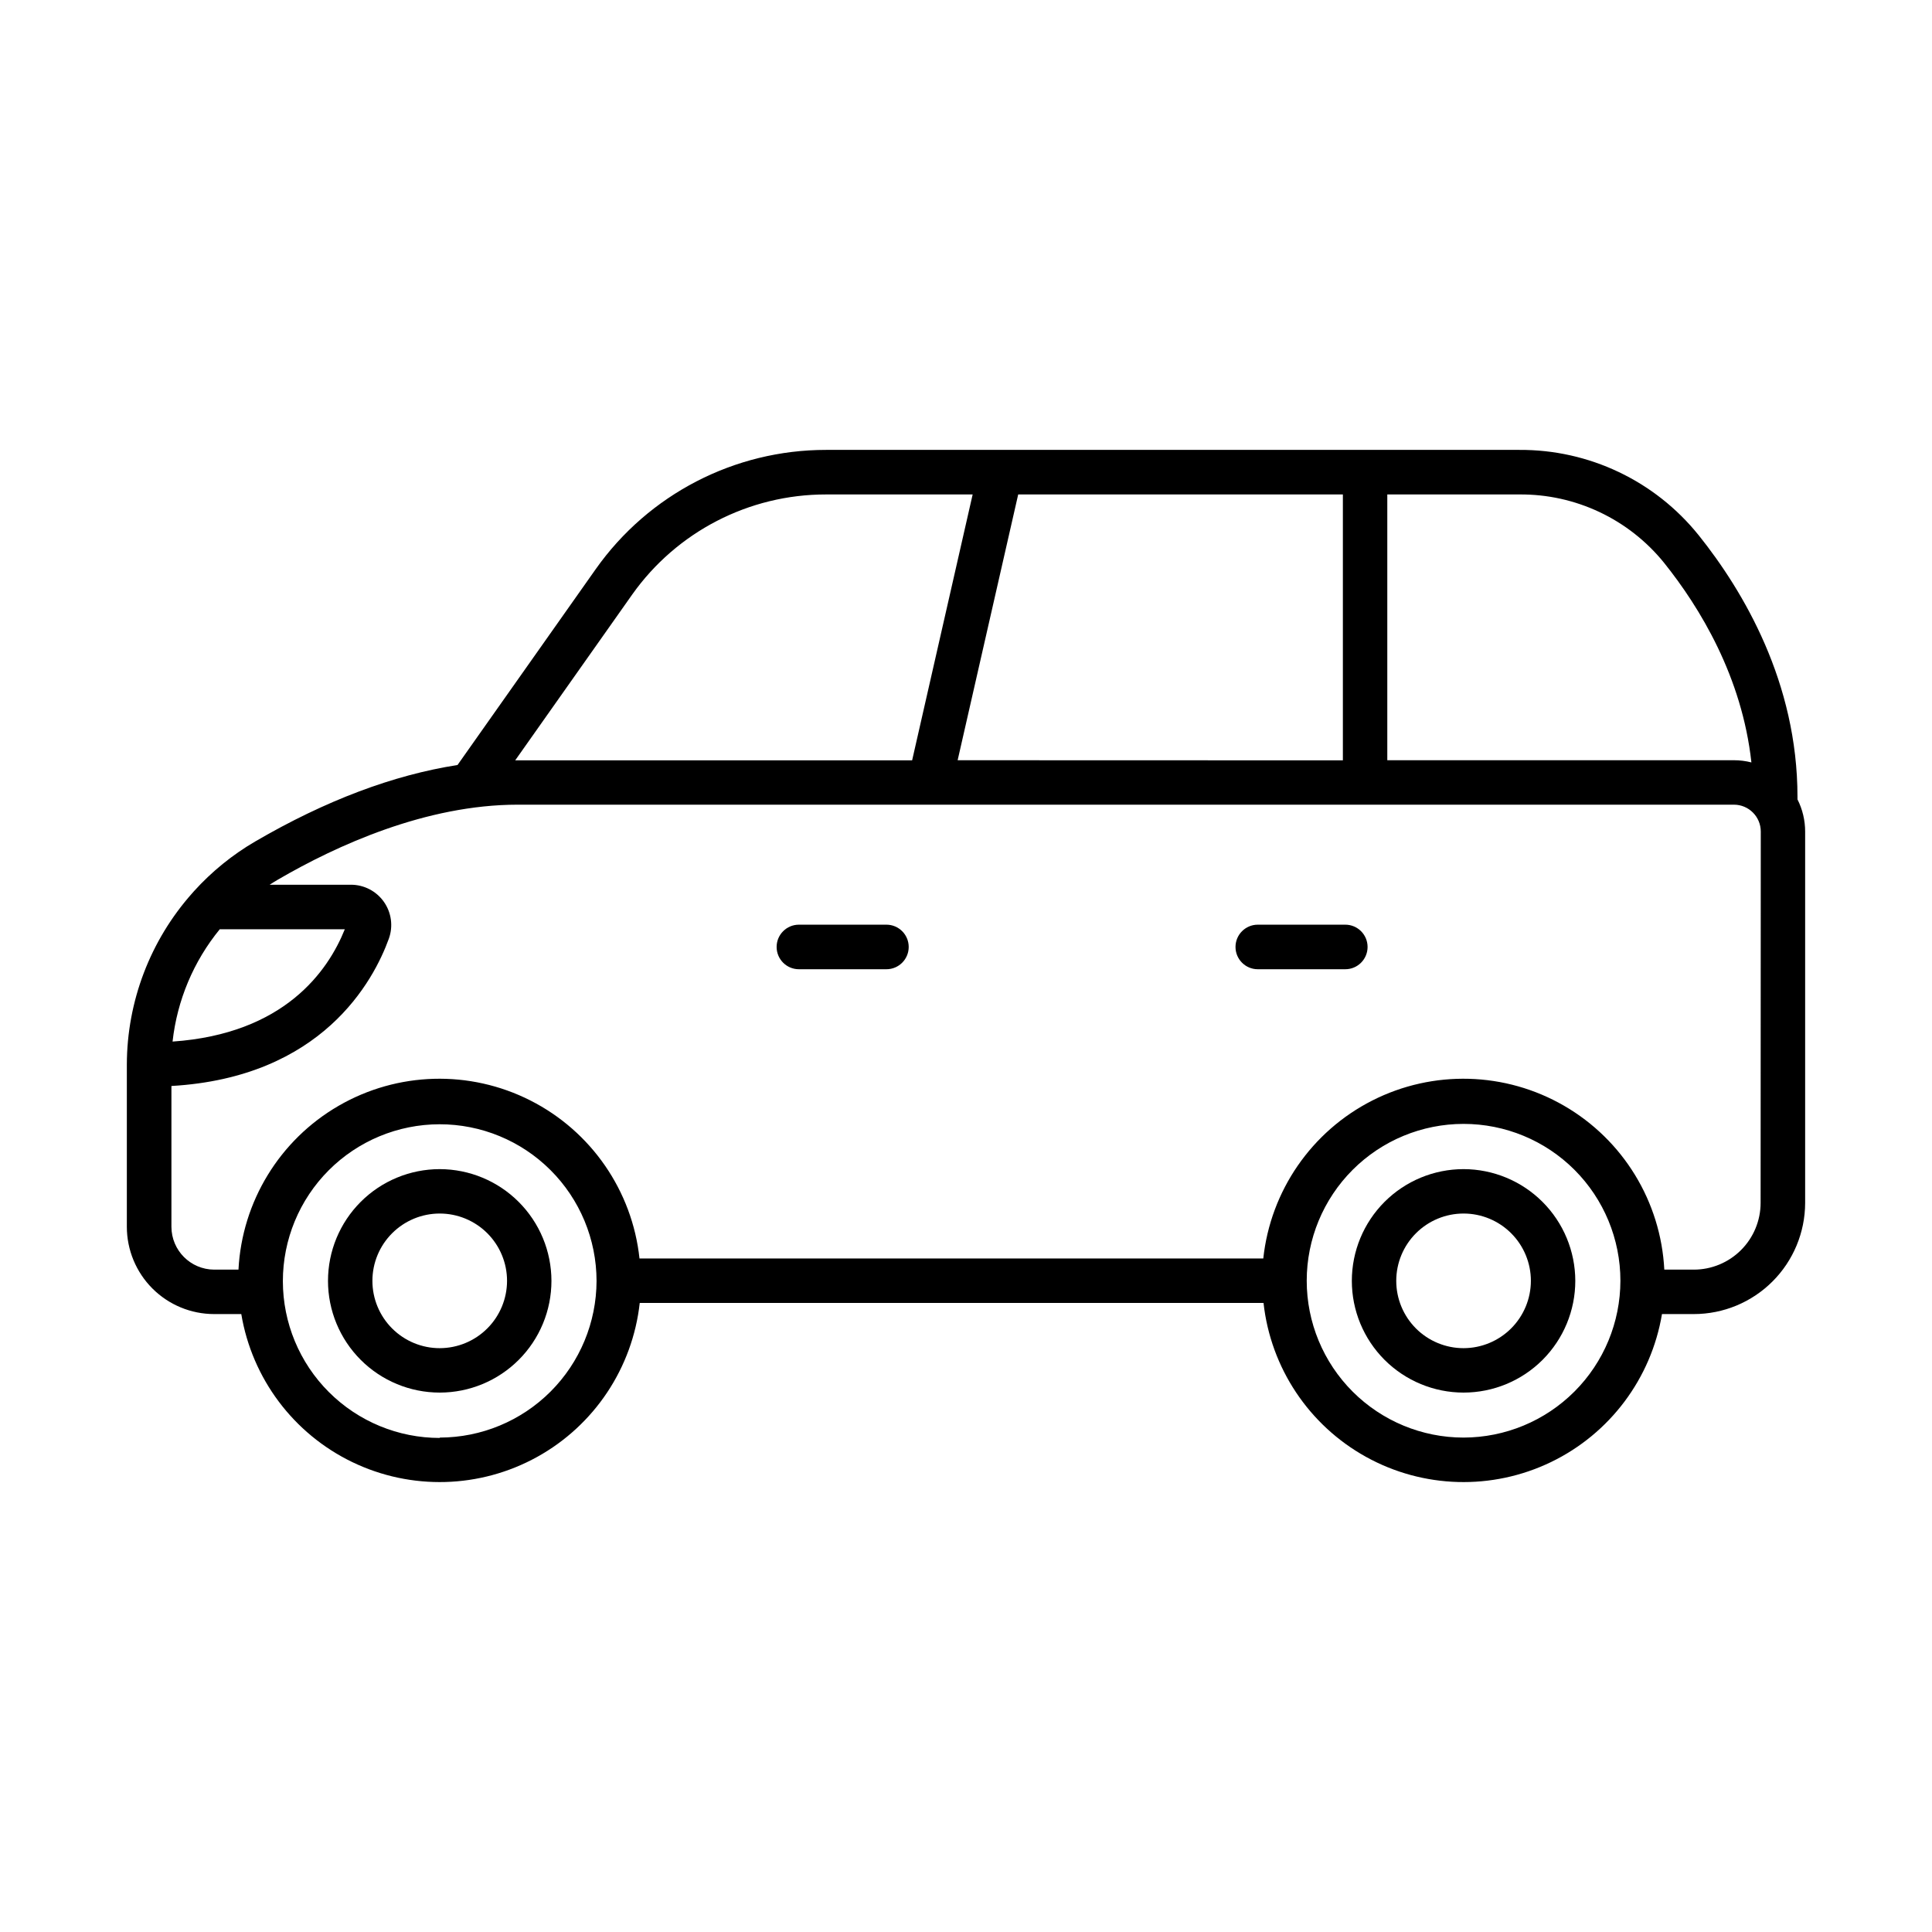
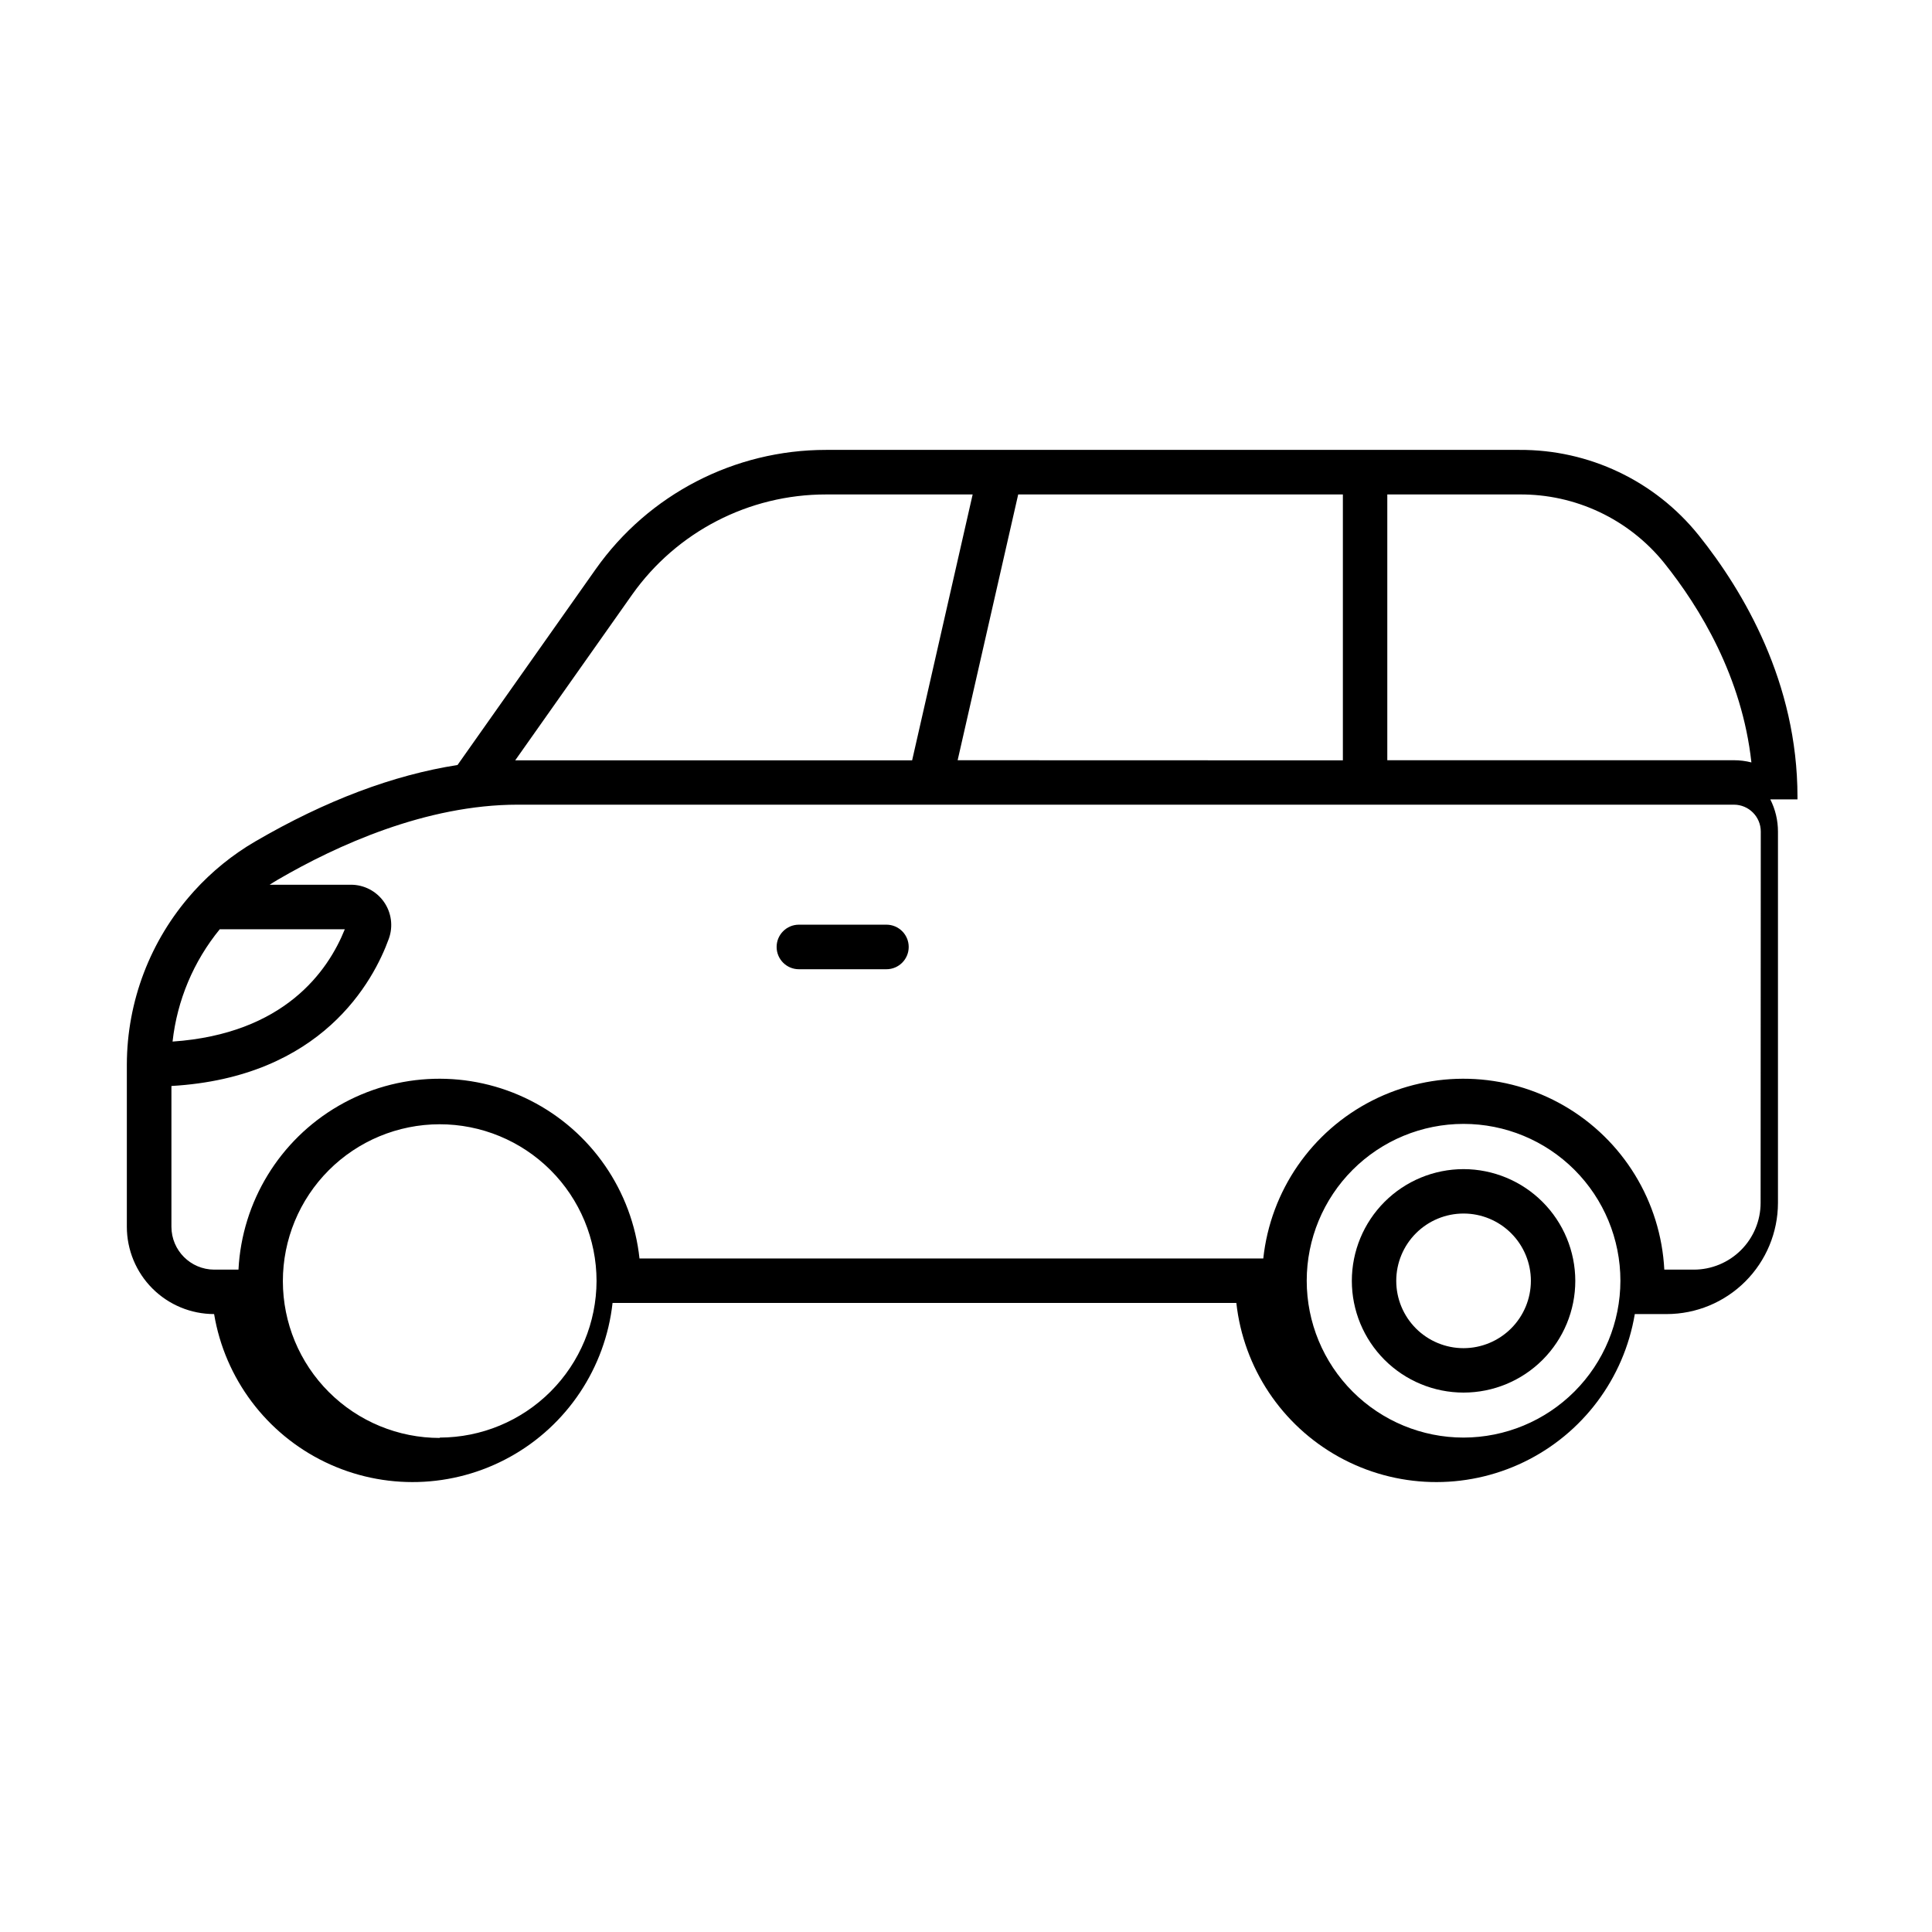
<svg xmlns="http://www.w3.org/2000/svg" fill="#000000" width="800px" height="800px" version="1.1" viewBox="144 144 512 512">
  <g>
-     <path d="m260.54 453.83c-7.852 0-15.387 3.117-20.941 8.668s-8.676 13.082-8.676 20.934c-0.004 7.856 3.117 15.387 8.668 20.941 5.551 5.555 13.082 8.676 20.938 8.676 7.852 0 15.383-3.117 20.938-8.672 5.555-5.551 8.672-13.082 8.672-20.938-0.008-7.848-3.129-15.371-8.68-20.922-5.547-5.551-13.07-8.672-20.918-8.688zm0 47.449c-4.731 0.004-9.27-1.875-12.617-5.219-3.348-3.344-5.231-7.883-5.231-12.613-0.004-4.734 1.875-9.273 5.219-12.617 3.348-3.348 7.883-5.231 12.617-5.231 4.731 0 9.27 1.879 12.617 5.223 3.344 3.348 5.227 7.887 5.227 12.617-0.008 4.731-1.887 9.262-5.231 12.605-3.34 3.344-7.871 5.227-12.602 5.234z" />
    <path d="m531.86 453.83c-7.852 0-15.383 3.121-20.938 8.672-5.551 5.555-8.672 13.086-8.672 20.938 0 7.852 3.121 15.383 8.672 20.938 5.555 5.551 13.086 8.672 20.938 8.672 7.852 0 15.383-3.121 20.938-8.672 5.551-5.555 8.672-13.086 8.672-20.938-0.012-7.848-3.133-15.375-8.684-20.926s-13.078-8.672-20.926-8.684zm0 47.449c-4.731 0-9.27-1.879-12.617-5.223-3.344-3.348-5.223-7.887-5.223-12.617 0-4.731 1.879-9.27 5.223-12.613 3.348-3.348 7.887-5.227 12.617-5.227s9.27 1.879 12.613 5.227c3.348 3.344 5.227 7.883 5.227 12.613-0.008 4.731-1.891 9.262-5.234 12.605s-7.879 5.227-12.605 5.234z" />
-     <path d="m620.35 355.84v-0.68c0-30.258-14.258-54.426-26.223-69.371h-0.004c-11.566-14.371-29.059-22.676-47.508-22.562h-183.71c-24.254-0.008-47.004 11.762-61.008 31.566l-36.652 51.945c-17.031 2.648-34.98 9.406-53.559 20.23h-0.004c-6.059 3.531-11.539 7.977-16.246 13.176-0.172 0.172-0.332 0.352-0.48 0.543-11.133 12.508-17.301 28.664-17.34 45.41v43.02c0.004 6.133 2.445 12.012 6.777 16.348 4.336 4.336 10.215 6.773 16.348 6.777h7.203c2.856 17.074 13.824 31.699 29.41 39.223 15.59 7.523 33.863 7.012 49.008-1.371 15.145-8.383 25.277-23.598 27.176-40.805h165.31c1.898 17.207 12.031 32.422 27.176 40.805 15.145 8.383 33.414 8.895 49.004 1.371 15.59-7.523 26.555-22.148 29.414-39.223h8.461c7.812-0.008 15.297-3.113 20.824-8.637 5.527-5.519 8.637-13.004 8.656-20.812v-98.402c0.004-2.969-0.691-5.902-2.035-8.551zm-35.355-62.691c9.543 11.906 20.664 30.25 23.145 52.898v0.004c-1.512-0.387-3.066-0.582-4.625-0.582h-91.867v-70.434h34.969c14.887-0.133 29.02 6.539 38.379 18.113zm-187.21 52.32 16.047-70.434h86.043v70.465zm-86.277-43.867c11.801-16.676 30.965-26.582 51.395-26.566h38.859l-16.039 70.465h-105.19zm-109.22 88.66h33.09c-4.457 11.109-16.039 27.719-45.648 29.766 1.211-10.938 5.562-21.285 12.535-29.797zm58.273 134.81h-0.004c-11.02 0.008-21.594-4.363-29.395-12.152-7.801-7.785-12.188-18.352-12.199-29.375-0.008-11.02 4.359-21.594 12.145-29.398 7.785-7.801 18.348-12.191 29.371-12.203 11.023-0.016 21.598 4.352 29.402 12.137 7.805 7.781 12.195 18.348 12.211 29.367-0.023 11.012-4.41 21.566-12.199 29.348-7.789 7.785-18.344 12.164-29.355 12.18zm271.3-0.098c-11.023 0-21.598-4.383-29.391-12.176-7.797-7.793-12.176-18.367-12.176-29.391 0-11.023 4.379-21.594 12.176-29.391 7.793-7.793 18.367-12.172 29.391-12.172 11.023 0 21.594 4.379 29.391 12.172 7.793 7.797 12.172 18.367 12.172 29.391-0.012 11.02-4.394 21.586-12.188 29.375-7.793 7.793-18.355 12.176-29.375 12.191zm78.719-62.219c0 4.695-1.863 9.199-5.188 12.523-3.32 3.32-7.824 5.188-12.523 5.188h-7.812c-0.926-18.027-10.906-34.363-26.527-43.41-15.617-9.047-34.754-9.578-50.852-1.41-16.098 8.164-26.969 23.922-28.895 41.867h-165.31c-1.922-17.945-12.797-33.703-28.895-41.867-16.098-8.168-35.234-7.637-50.852 1.41s-25.602 25.383-26.527 43.41h-6.453c-6.25-0.031-11.301-5.098-11.316-11.348v-37.32c39.941-2.301 53.559-27.809 57.633-39.074 1.164-3.273 0.668-6.91-1.34-9.746-2.004-2.836-5.262-4.519-8.734-4.516h-21.523c0.699-0.453 1.418-0.906 2.144-1.328 15.578-9.074 39.25-19.887 63.605-19.887h322.29c3.93 0 7.117 3.184 7.121 7.117z" />
+     <path d="m620.35 355.84v-0.68c0-30.258-14.258-54.426-26.223-69.371h-0.004c-11.566-14.371-29.059-22.676-47.508-22.562h-183.71c-24.254-0.008-47.004 11.762-61.008 31.566l-36.652 51.945c-17.031 2.648-34.98 9.406-53.559 20.23h-0.004c-6.059 3.531-11.539 7.977-16.246 13.176-0.172 0.172-0.332 0.352-0.48 0.543-11.133 12.508-17.301 28.664-17.34 45.41v43.02c0.004 6.133 2.445 12.012 6.777 16.348 4.336 4.336 10.215 6.773 16.348 6.777c2.856 17.074 13.824 31.699 29.41 39.223 15.59 7.523 33.863 7.012 49.008-1.371 15.145-8.383 25.277-23.598 27.176-40.805h165.31c1.898 17.207 12.031 32.422 27.176 40.805 15.145 8.383 33.414 8.895 49.004 1.371 15.59-7.523 26.555-22.148 29.414-39.223h8.461c7.812-0.008 15.297-3.113 20.824-8.637 5.527-5.519 8.637-13.004 8.656-20.812v-98.402c0.004-2.969-0.691-5.902-2.035-8.551zm-35.355-62.691c9.543 11.906 20.664 30.25 23.145 52.898v0.004c-1.512-0.387-3.066-0.582-4.625-0.582h-91.867v-70.434h34.969c14.887-0.133 29.02 6.539 38.379 18.113zm-187.21 52.32 16.047-70.434h86.043v70.465zm-86.277-43.867c11.801-16.676 30.965-26.582 51.395-26.566h38.859l-16.039 70.465h-105.19zm-109.22 88.66h33.09c-4.457 11.109-16.039 27.719-45.648 29.766 1.211-10.938 5.562-21.285 12.535-29.797zm58.273 134.81h-0.004c-11.02 0.008-21.594-4.363-29.395-12.152-7.801-7.785-12.188-18.352-12.199-29.375-0.008-11.02 4.359-21.594 12.145-29.398 7.785-7.801 18.348-12.191 29.371-12.203 11.023-0.016 21.598 4.352 29.402 12.137 7.805 7.781 12.195 18.348 12.211 29.367-0.023 11.012-4.41 21.566-12.199 29.348-7.789 7.785-18.344 12.164-29.355 12.18zm271.3-0.098c-11.023 0-21.598-4.383-29.391-12.176-7.797-7.793-12.176-18.367-12.176-29.391 0-11.023 4.379-21.594 12.176-29.391 7.793-7.793 18.367-12.172 29.391-12.172 11.023 0 21.594 4.379 29.391 12.172 7.793 7.797 12.172 18.367 12.172 29.391-0.012 11.02-4.394 21.586-12.188 29.375-7.793 7.793-18.355 12.176-29.375 12.191zm78.719-62.219c0 4.695-1.863 9.199-5.188 12.523-3.32 3.32-7.824 5.188-12.523 5.188h-7.812c-0.926-18.027-10.906-34.363-26.527-43.41-15.617-9.047-34.754-9.578-50.852-1.41-16.098 8.164-26.969 23.922-28.895 41.867h-165.31c-1.922-17.945-12.797-33.703-28.895-41.867-16.098-8.168-35.234-7.637-50.852 1.41s-25.602 25.383-26.527 43.41h-6.453c-6.25-0.031-11.301-5.098-11.316-11.348v-37.32c39.941-2.301 53.559-27.809 57.633-39.074 1.164-3.273 0.668-6.91-1.34-9.746-2.004-2.836-5.262-4.519-8.734-4.516h-21.523c0.699-0.453 1.418-0.906 2.144-1.328 15.578-9.074 39.25-19.887 63.605-19.887h322.29c3.93 0 7.117 3.184 7.121 7.117z" />
    <path d="m378.91 389.05h-23.191c-3.262 0-5.906 2.644-5.906 5.902 0 3.262 2.644 5.906 5.906 5.906h23.191c3.262 0 5.906-2.644 5.906-5.906 0-3.258-2.644-5.902-5.906-5.902z" />
-     <path d="m500.52 389.05h-23.195c-3.258 0-5.902 2.644-5.902 5.902 0 3.262 2.644 5.906 5.902 5.906h23.195c3.258 0 5.902-2.644 5.902-5.906 0-3.258-2.644-5.902-5.902-5.902z" />
  </g>
</svg>